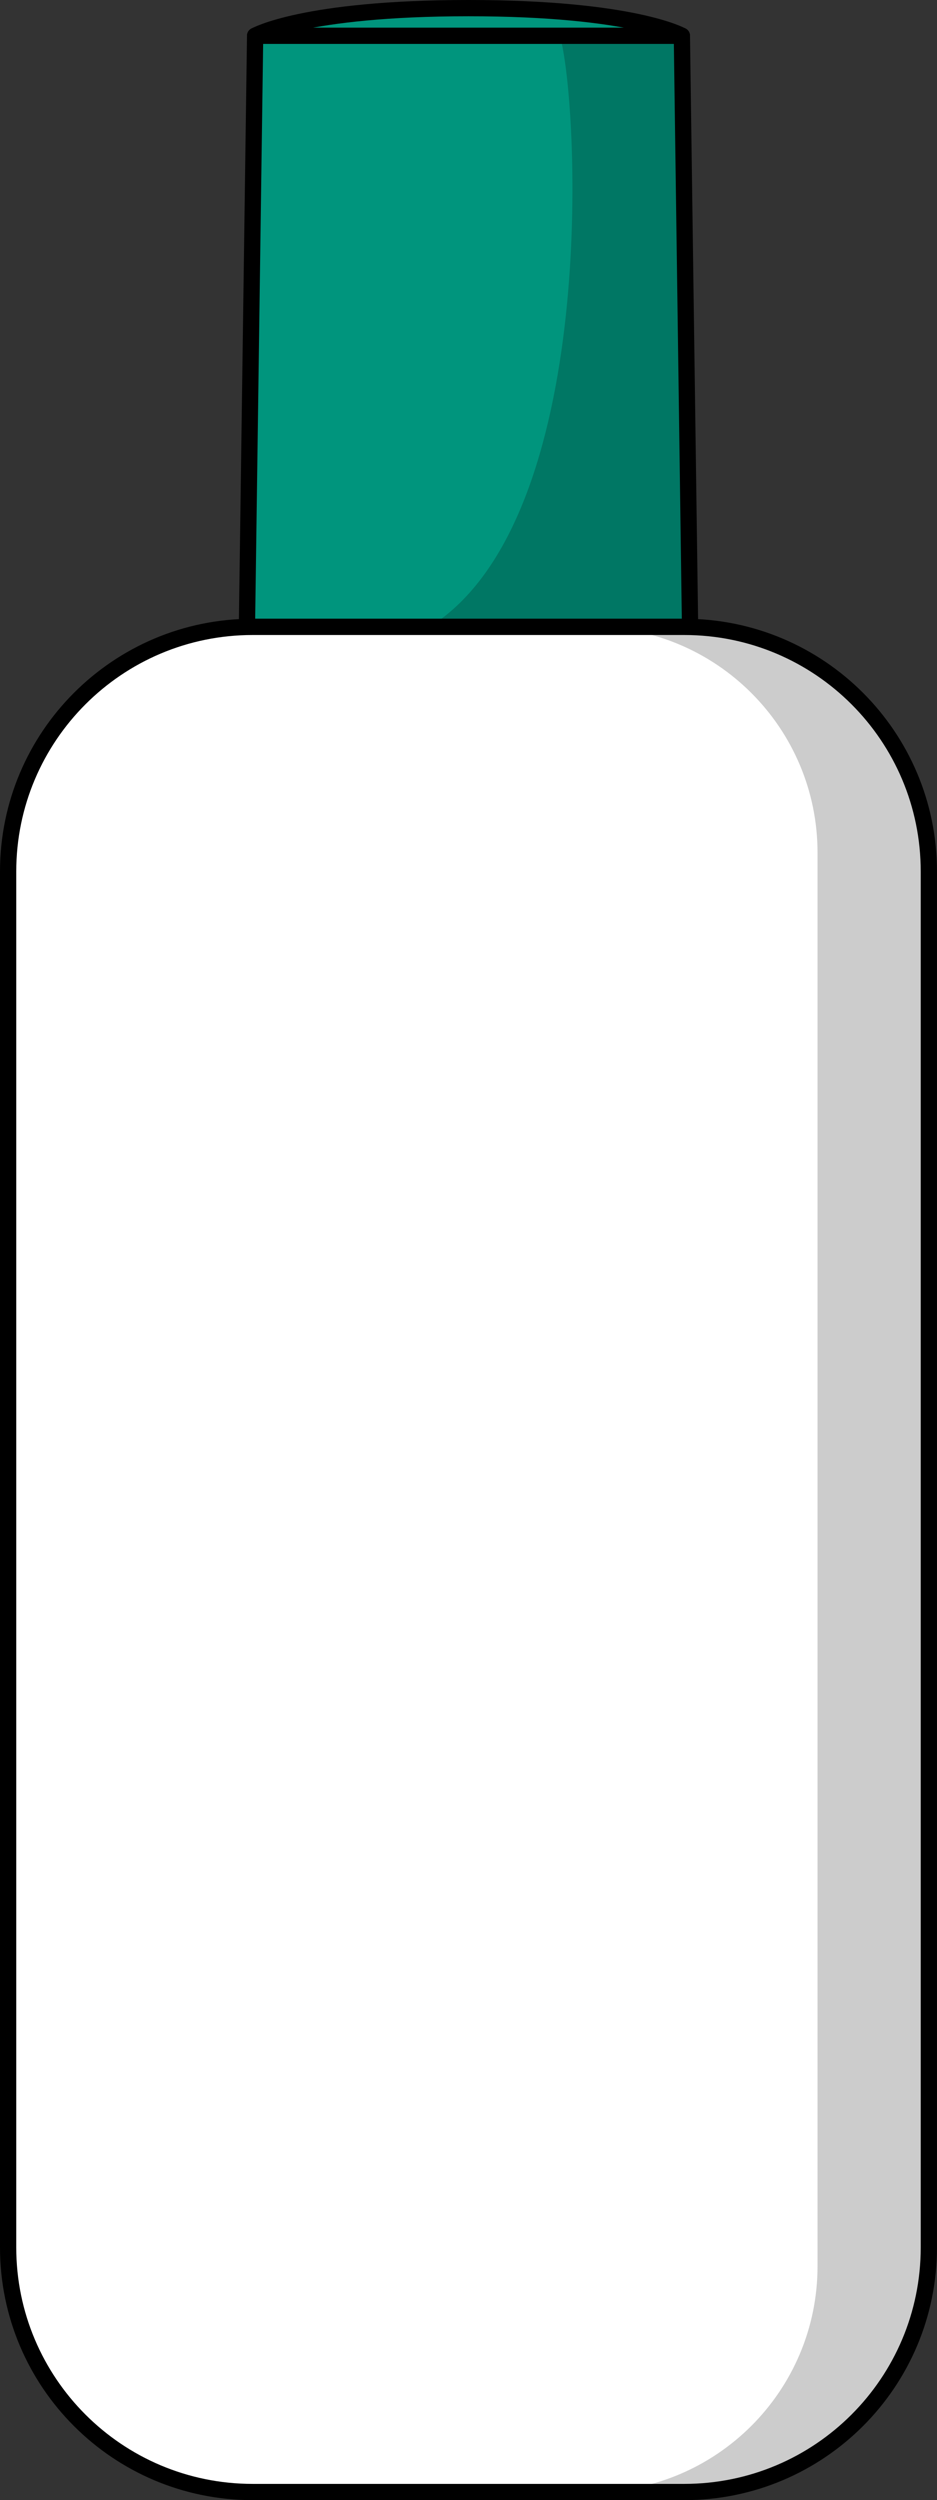
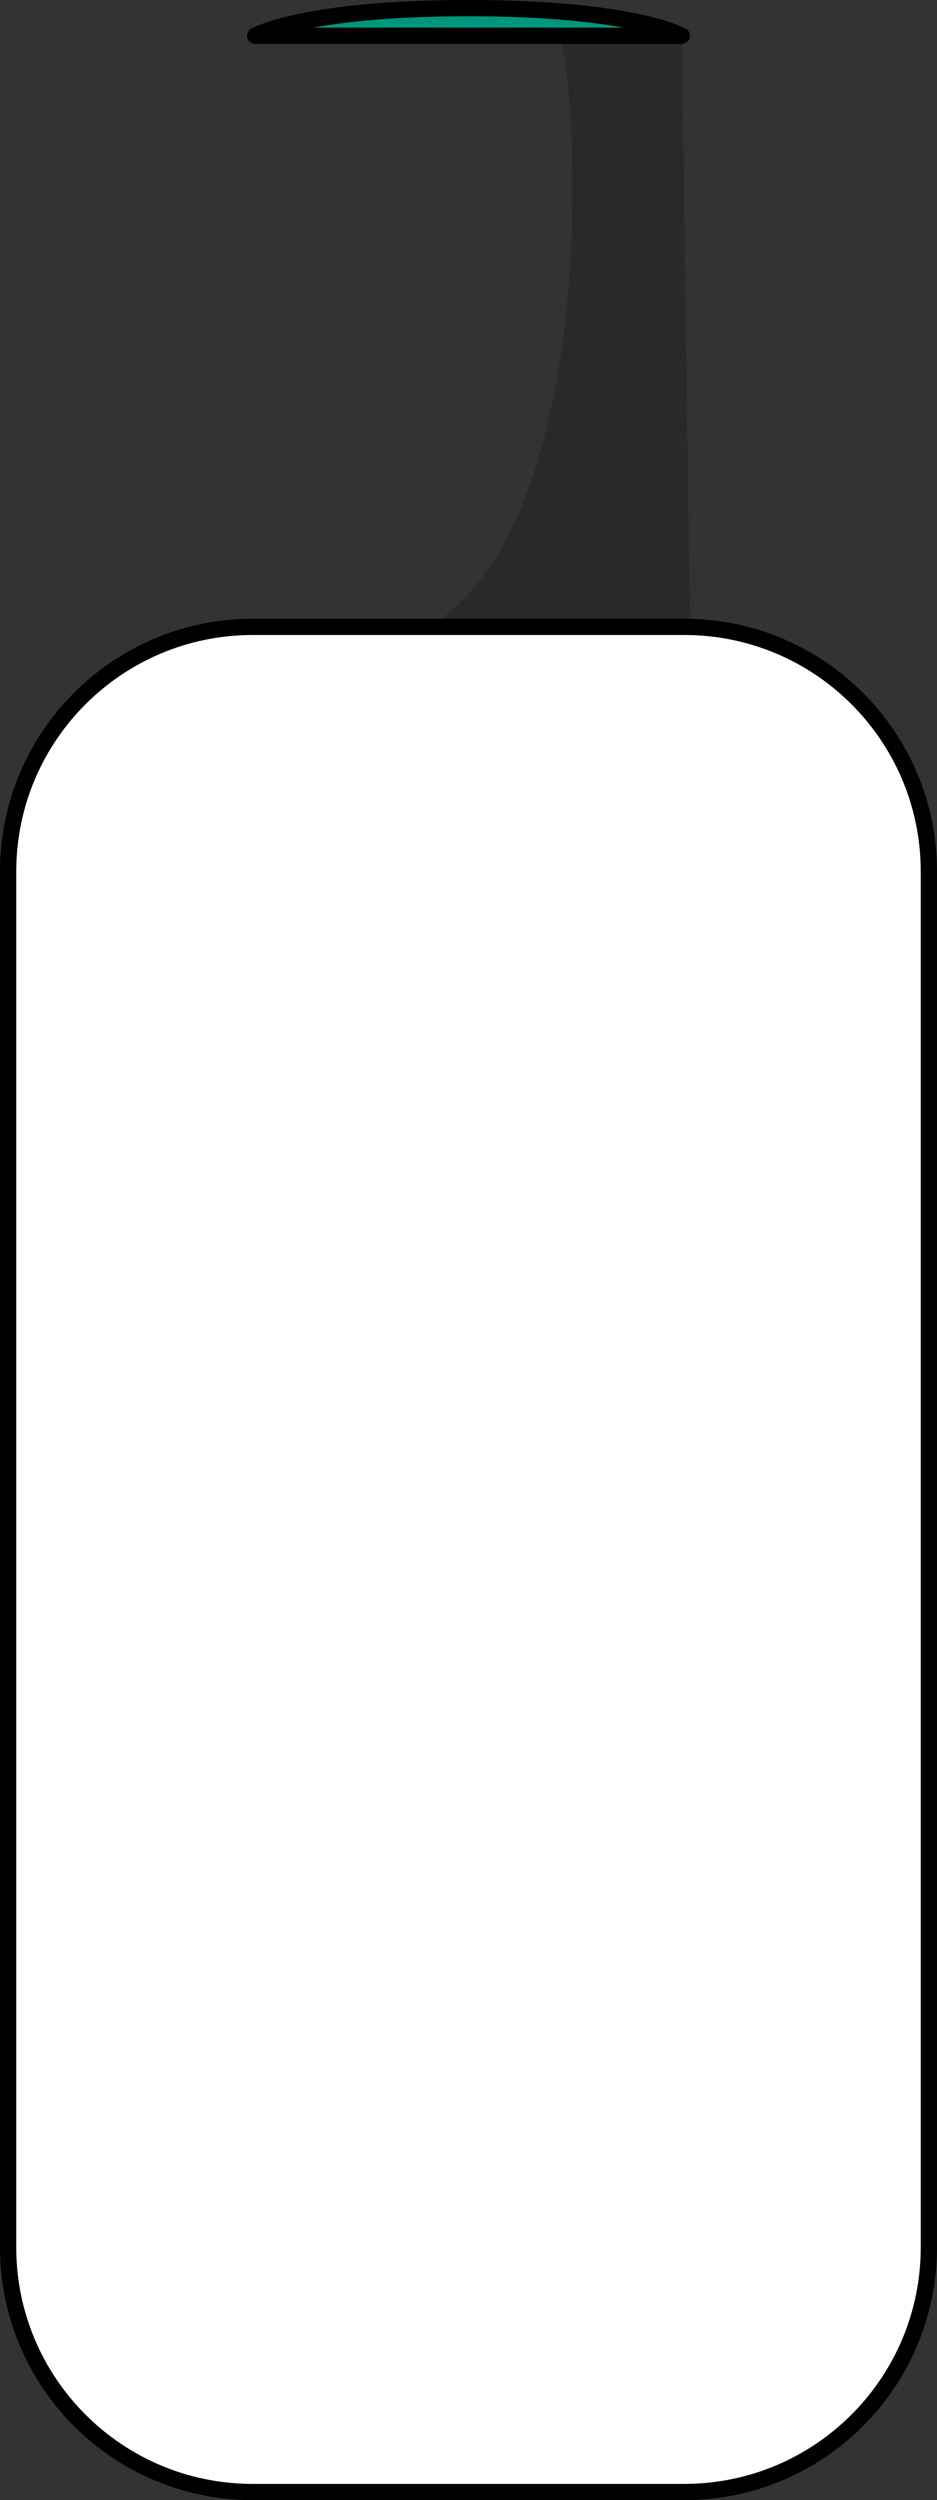
<svg xmlns="http://www.w3.org/2000/svg" version="1.1" id="Layer_1" x="0px" y="0px" width="57.657px" height="153.792px" viewBox="0 0 57.657 153.792" enable-background="new 0 0 57.657 153.792" xml:space="preserve">
  <rect x="0" y="0" width="57.657" height="153.792" fill="#333333" stroke="none" />
  <g>
-     <polygon id="changecolor_49_" fill="#00957D" points="42.462,38.561 15.195,38.561 15.699,2.2 41.958,2.2  " />
    <path opacity="0.2" d="M42.462,38.561L41.958,2.2H34.45c1.162,3.976,2.492,29.781-8.012,36.361H42.462z" />
-     <polygon fill="none" stroke="#000000" stroke-linecap="round" stroke-linejoin="round" stroke-miterlimit="10" points="   42.462,38.561 15.195,38.561 15.699,2.2 41.958,2.2  " />
    <path fill="#FFFFFF" d="M42.108,38.561H15.549C7.238,38.561,0.5,45.299,0.5,53.611v84.632c0,8.312,6.738,15.049,15.049,15.049   h26.558c8.312,0,15.049-6.738,15.049-15.049V53.611C57.157,45.299,50.419,38.561,42.108,38.561z" />
-     <path opacity="0.2" d="M43.261,38.561H36.41c7.675,0,13.896,6.222,13.896,13.896v86.938c0,7.675-6.222,13.896-13.896,13.896h6.851   c7.675,0,13.897-6.222,13.897-13.896V52.458C57.157,44.783,50.936,38.561,43.261,38.561z" />
    <path fill="none" stroke="#000000" stroke-linecap="round" stroke-linejoin="round" stroke-miterlimit="10" d="M42.108,38.561   H15.549C7.238,38.561,0.5,45.299,0.5,53.611v84.632c0,8.312,6.738,15.049,15.049,15.049h26.558c8.312,0,15.049-6.738,15.049-15.049   V53.611C57.157,45.299,50.419,38.561,42.108,38.561z" />
    <path id="changecolor_48_" fill="#00957D" d="M15.699,2.2c0,0,2.979-1.7,13.129-1.7s13.129,1.7,13.129,1.7H15.699z" />
    <path fill="none" stroke="#000000" stroke-linecap="round" stroke-linejoin="round" stroke-miterlimit="10" d="M15.699,2.2   c0,0,2.979-1.7,13.129-1.7s13.129,1.7,13.129,1.7H15.699z" />
  </g>
</svg>